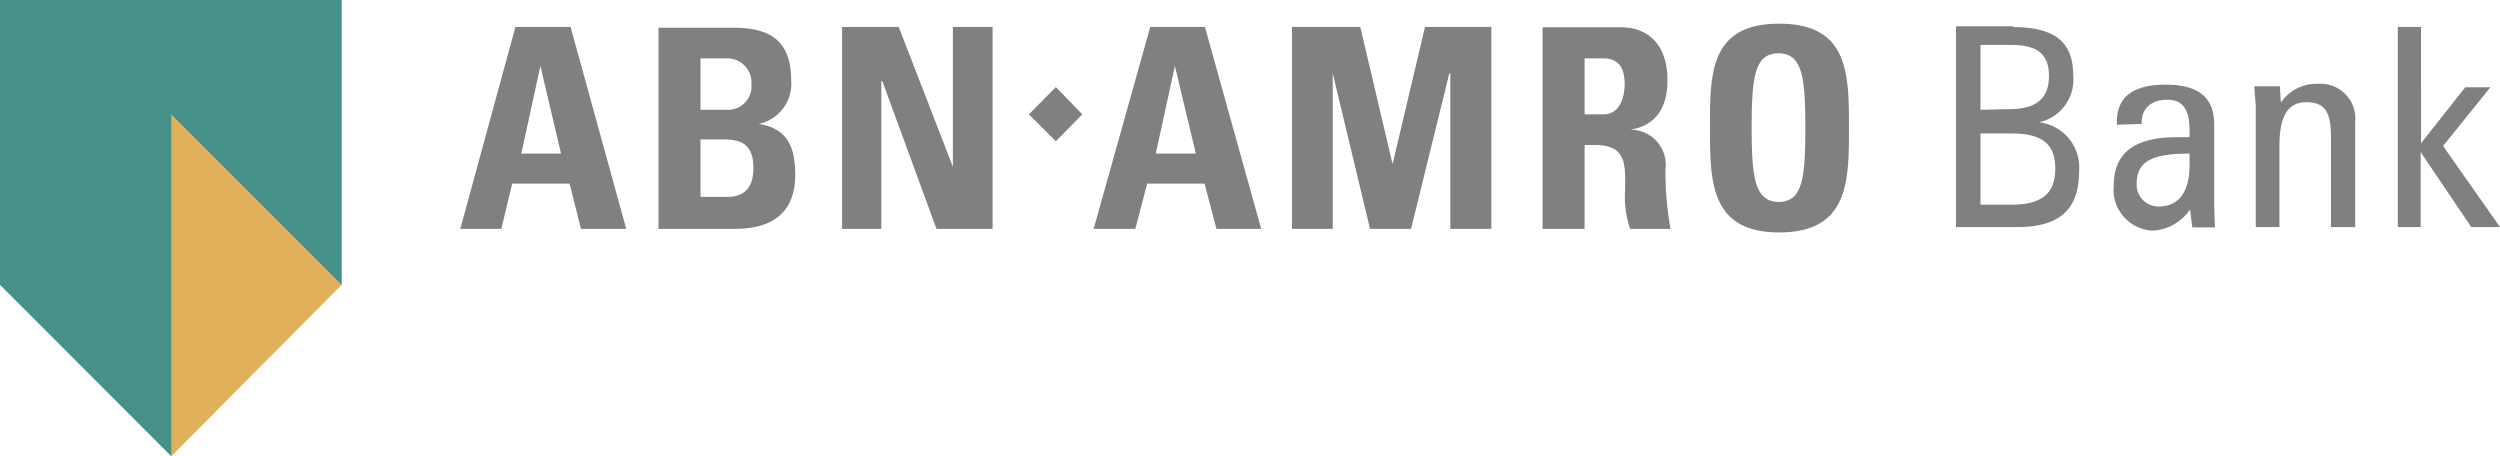
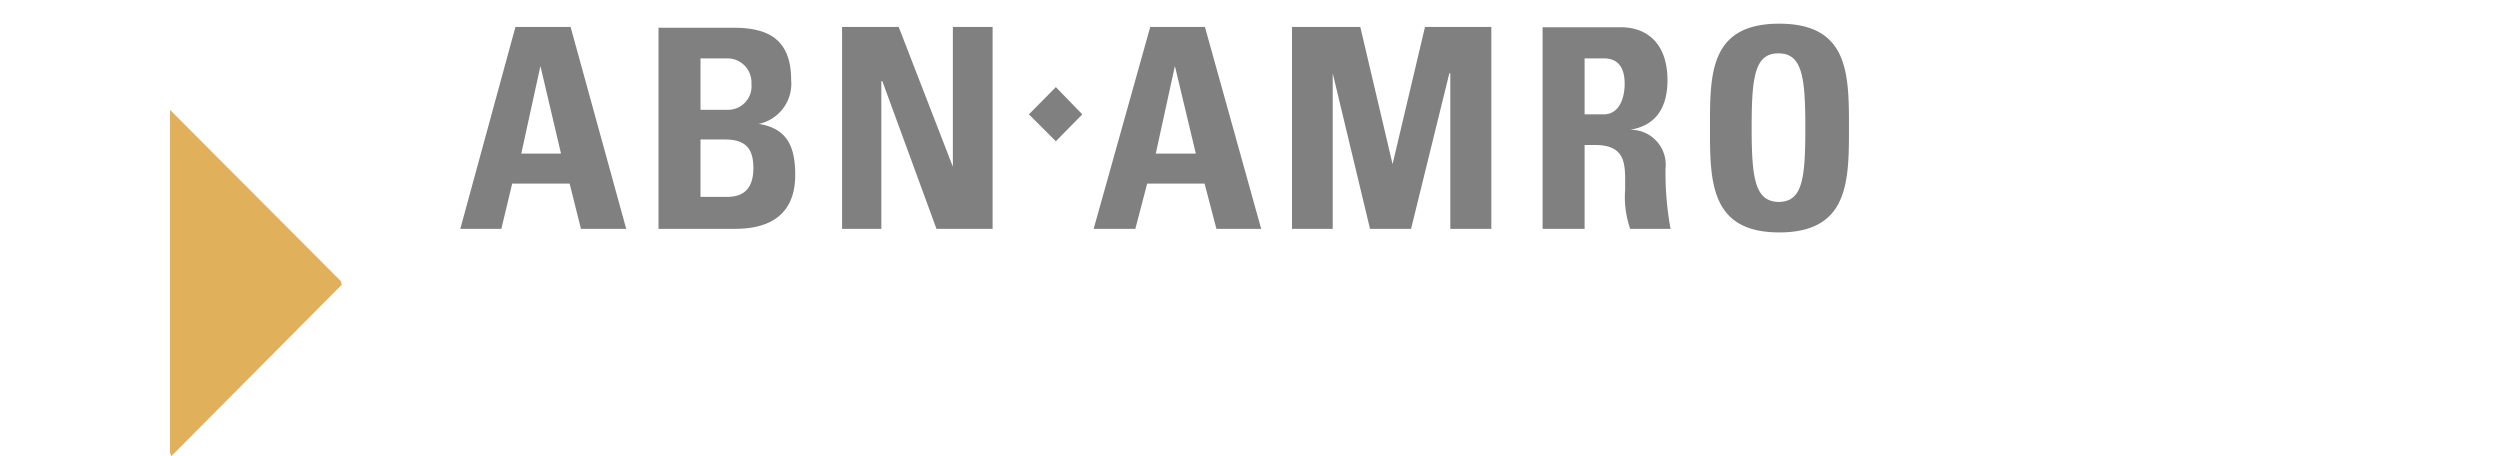
<svg xmlns="http://www.w3.org/2000/svg" width="154.14" height="28.13" viewBox="0 0 154.14 28.13">
  <title>abnamrobank</title>
-   <path d="M122.11,6.77v-4H124c1.57,0,2.33.53,2.33,1.91s-.76,2.05-2.45,2.05Zm0,5.85V8.23h1.94c1.86,0,2.67.65,2.67,2.17s-.81,2.22-2.73,2.22Zm2-11h-3.51V14h3.77c2.53,0,3.82-1,3.82-3.46a2.8,2.8,0,0,0-2.48-3,2.69,2.69,0,0,0,2.11-2.95c0-2-1.15-2.92-3.71-2.92ZM135,9.47v.7c0,1.74-.73,2.56-1.88,2.56a1.34,1.34,0,0,1-1.38-1.41c0-1.4,1-1.85,3.26-1.85Zm-2.95-1.83V7.53c0-.84.59-1.38,1.57-1.38S135,6.77,135,8.06v.4h-.79c-2.64,0-3.88,1-3.88,2.95a2.52,2.52,0,0,0,2.42,2.81,3,3,0,0,0,2.28-1.3l.14,1.1h1.4c-.05-.73-.05-1.49-.05-2.33v-4c0-1.71-1-2.47-3-2.47s-3,.76-3,2.28v.19ZM143.75,14h1.46V7.53a2.14,2.14,0,0,0-2.28-2.36,2.66,2.66,0,0,0-2.3,1.15l-.06-1H139c0,.5.08.92.08,1.32V14h1.46V9c0-1.77.48-2.7,1.66-2.7s1.52.65,1.52,2.17V14Zm5.5,0V9.38L152.37,14h1.77l-3.51-5,2.92-3.62H152l-2.73,3.45V1.66h-1.43V14Z" fill="gray" fill-rule="evenodd" />
  <polygon points="21.07 17.56 10.56 28.13 10.48 27.9 10.48 6.77 21.02 17.34 21.07 17.56 21.07 17.56" fill="#e1b05b" fill-rule="evenodd" />
-   <polygon points="0 0 21.07 0 21.07 17.56 10.56 7.05 10.56 28.13 0 17.56 0 0 0 0" fill="#459089" fill-rule="evenodd" />
  <path d="M30.91,14.11l.67-2.79h3.54l.7,2.79h2.79L35.18,1.66h-3.4l-3.4,12.45Zm3.71-4.64H32.14l1.18-5.4h0l1.27,5.4Zm10.62,4.64c1.09,0,3.79-.12,3.79-3.32,0-1.69-.45-2.87-2.25-3.15v0a2.53,2.53,0,0,0,2-2.7c0-2.67-1.6-3.23-3.59-3.23H40.6V14.11Zm9.1,0V5h.06l3.34,9.11H61.2V1.66H58.75v8.62L55.41,1.66H51.92V14.11ZM65.1,8.71l1.63-1.66L65.1,5.37,63.44,7.05,65.1,8.71ZM70,14.11l.73-2.79h3.54L75,14.11h2.76L74.29,1.66H70.92L67.43,14.11Zm3.71-4.64H71.26l1.18-5.4,1.29,5.4Zm8.46,4.64V4.52l2.3,9.59H87l2.36-9.59h.06v9.59h2.53V1.66H87.86l-2,8.46h0L83.87,1.66H79.66V14.11ZM97.7,8.94h.64c2,0,1.86,1.29,1.86,2.75a6,6,0,0,0,.31,2.42H103a19.11,19.11,0,0,1-.31-3.71A2.16,2.16,0,0,0,100.51,8h0c1.71-.28,2.3-1.52,2.3-3.06,0-2.11-1.12-3.26-2.89-3.26H95.11V14.11H97.7V8.94Zm12,5.39c4.3,0,4.3-3.18,4.3-6.46s0-6.41-4.3-6.41-4.27,3.12-4.27,6.41,0,6.46,4.27,6.46ZM43.19,3.6h1.65a1.48,1.48,0,0,1,1.49,1.57,1.45,1.45,0,0,1-1.4,1.6H43.19V3.6Zm0,5H44.7c1.35,0,1.75.64,1.75,1.77,0,1.77-1.21,1.77-1.75,1.77H43.19V8.63Zm54.51-5h1.18c.81,0,1.29.47,1.29,1.57,0,.84-.31,1.88-1.29,1.88H97.7V3.6Zm12,8.85C108.2,12.45,108,11,108,7.87s.19-4.58,1.65-4.58,1.66,1.43,1.66,4.58-.17,4.58-1.66,4.58Z" fill="gray" fill-rule="evenodd" />
</svg>